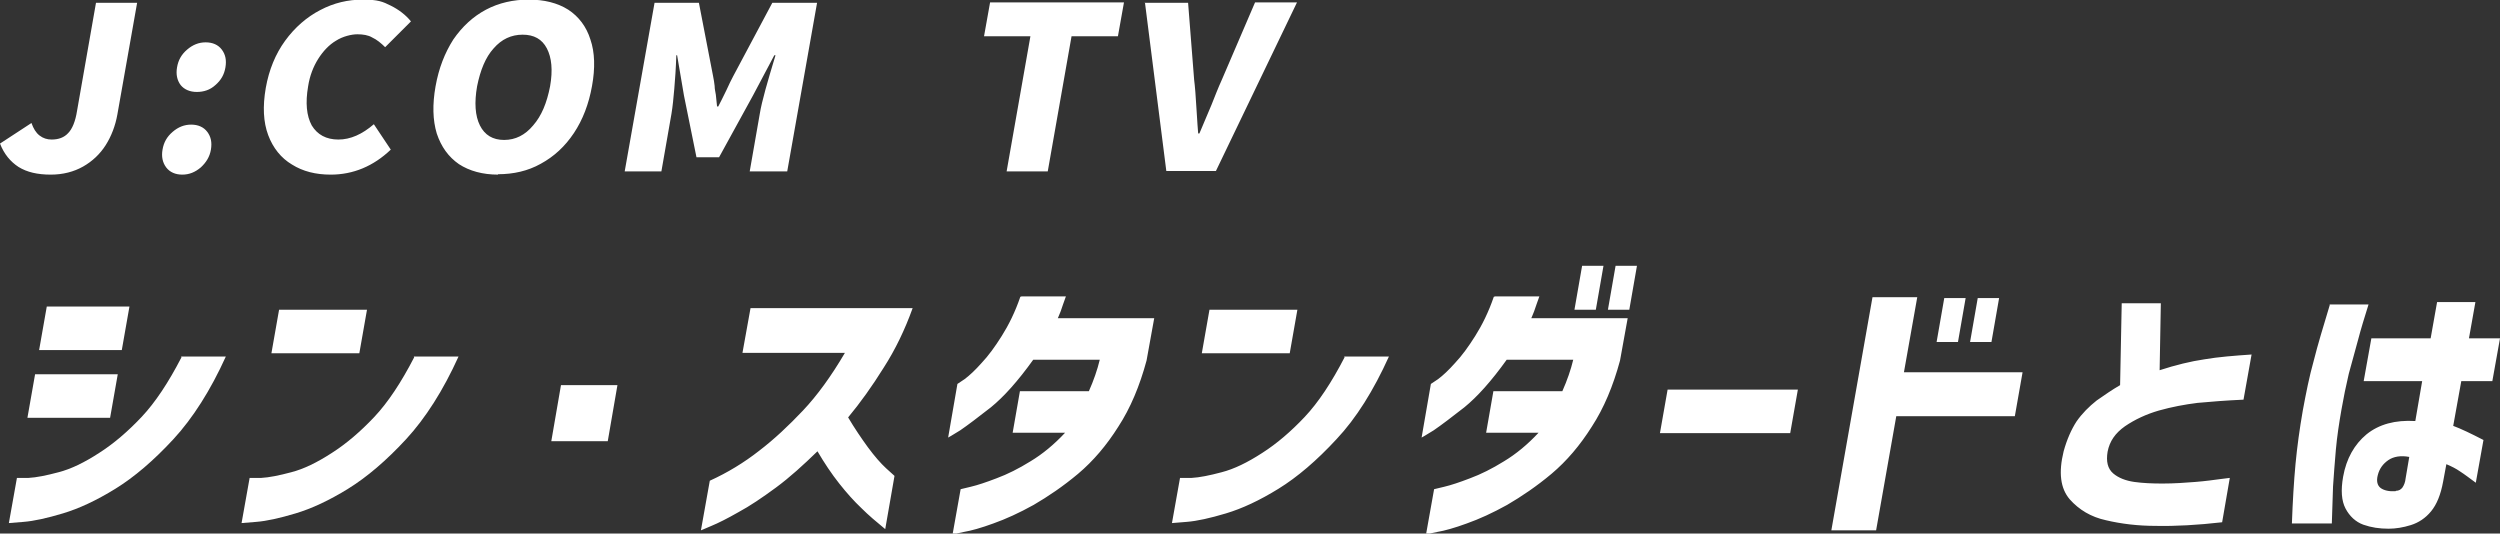
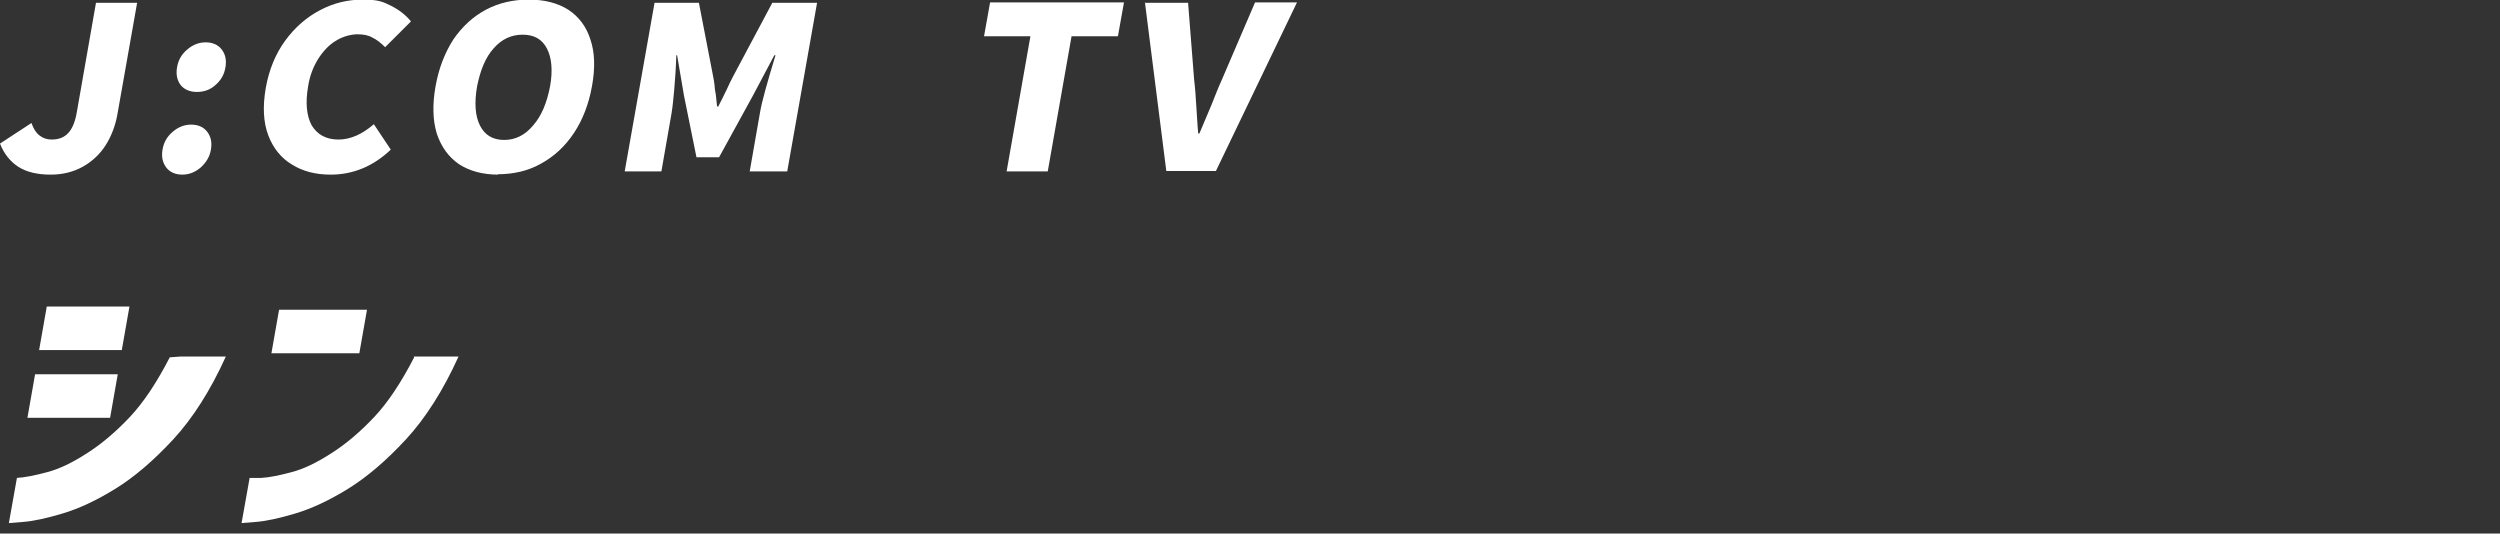
<svg xmlns="http://www.w3.org/2000/svg" id="_レイヤー_1" data-name="レイヤー_1" version="1.1" viewBox="0 0 619.9 132.3">
  <rect x="0" y="0" width="619.9" height="132.3" fill="#333333" stroke="none" />
  <defs>
    <style>
      .st0 {
        fill: #fff;
      }
    </style>
  </defs>
  <path class="st0" d="M12.6,43.3c-3.3,0-5.9-.6-8-1.9-2-1.3-3.6-3.2-4.6-5.8l7.8-5.1c.5,1.4,1.1,2.4,2,3.1.9.7,1.9,1,3,1,1.7,0,3.1-.5,4.1-1.6,1-1,1.8-2.9,2.2-5.5L23.8.7h10.2l-4.9,27.7c-.5,2.8-1.5,5.4-2.9,7.6-1.4,2.2-3.3,4-5.6,5.3-2.3,1.3-5,2-8,2ZM48.8,22.8c-1.7,0-3.1-.6-4-1.7-.9-1.2-1.2-2.7-.9-4.4.3-1.8,1.1-3.2,2.5-4.4,1.4-1.2,2.9-1.8,4.6-1.8s3.1.6,4,1.8c.9,1.2,1.2,2.6.9,4.4-.3,1.8-1.1,3.2-2.5,4.4-1.3,1.2-2.9,1.7-4.6,1.7ZM45.2,43.3c-1.7,0-3.1-.6-4-1.8-.9-1.2-1.2-2.7-.9-4.4.3-1.8,1.1-3.2,2.5-4.4,1.4-1.2,2.9-1.8,4.6-1.8s3.1.6,4,1.8c.9,1.2,1.2,2.6.9,4.4-.3,1.8-1.2,3.2-2.5,4.4-1.4,1.2-2.9,1.8-4.6,1.8ZM82,43.3c-3.7,0-6.9-.8-9.6-2.5-2.7-1.6-4.7-4.1-5.9-7.3-1.2-3.2-1.4-7.1-.6-11.7.8-4.5,2.4-8.4,4.8-11.7,2.4-3.3,5.4-5.9,8.7-7.6,3.4-1.8,6.9-2.6,10.6-2.6s4.9.5,6.9,1.5c2,1,3.7,2.3,5,3.9l-6.4,6.4c-1-1-2.1-1.9-3.2-2.4-1-.6-2.3-.8-3.7-.8s-3.6.5-5.3,1.6c-1.7,1-3.2,2.6-4.4,4.5-1.2,1.9-2.1,4.2-2.5,6.8-.7,4.1-.4,7.3.9,9.7,1.4,2.3,3.6,3.5,6.6,3.5s5.9-1.3,8.8-3.8l4.2,6.3c-4.3,4.1-9.3,6.2-14.9,6.2ZM123.5,43.3c-3.8,0-7.1-.9-9.7-2.6-2.6-1.8-4.4-4.3-5.5-7.6-1-3.3-1.1-7.2-.3-11.7.8-4.5,2.3-8.3,4.4-11.6,2.2-3.2,4.9-5.7,8.1-7.4,3.2-1.7,6.8-2.5,10.6-2.5s7.1.8,9.8,2.5c2.6,1.7,4.5,4.2,5.5,7.4,1.1,3.2,1.2,7.1.4,11.5-.8,4.5-2.3,8.4-4.5,11.7-2.2,3.3-4.9,5.8-8.2,7.6-3.2,1.8-6.8,2.6-10.6,2.6ZM125,34.7c2.8,0,5.2-1.2,7.2-3.6,2.1-2.4,3.4-5.6,4.2-9.7.7-4,.4-7.1-.8-9.4-1.2-2.3-3.2-3.4-6-3.4s-5.2,1.1-7.2,3.4c-2,2.2-3.3,5.4-4.1,9.4-.7,4-.5,7.3.7,9.7,1.2,2.4,3.2,3.6,6,3.6ZM162.3.7h11l3.5,18.1c.2.9.3,1.7.4,2.5,0,.8.2,1.5.3,2.2l.3,2.9h.3c.5-.9,1.1-2.2,2-4,.7-1.5,1.2-2.6,1.7-3.5L191.5.7h11.1l-7.4,41.8h-9.3l2.5-14.3c.5-3.1,1.9-7.9,3.9-14.5h-.3l-5.3,10-8.4,15.3h-5.6l-3.1-15.3-1.7-10h-.2c-.1,3.2-.3,6-.5,8.3-.2,2.3-.4,4.4-.7,6.2l-2.5,14.3h-9.1L162.3.7ZM249.6,42.5l5.9-33.5h-11.5l1.5-8.4h33.2l-1.5,8.4h-11.5l-5.9,33.5h-10.2ZM283.8.7h10.8l1.5,19.1c.2,1.5.4,4,.6,7.5.2,3,.3,4.9.4,5.8h.3c.4-.9,1.4-3.3,3-7.1.8-2,1.6-4.1,2.6-6.3l8.2-19.1h10.4l-20.1,41.8h-12.3l-5.3-41.8Z" />
-   <path class="st0" d="M44.9,88.4h11.1c-3.8,8.4-8.2,15.3-13,20.5-4.9,5.3-9.7,9.4-14.4,12.3-4.7,2.9-9,4.9-13,6.1-4,1.2-7.2,1.9-9.7,2.1-2.4.2-3.7.3-3.7.3l2-11.2s1,0,2.9,0c1.9-.1,4.4-.6,7.4-1.4,3.1-.8,6.4-2.4,10.1-4.8,3.6-2.3,7.1-5.3,10.5-8.9,3.4-3.6,6.7-8.6,9.9-14.8ZM9.7,86.8l1.9-10.8h20.5l-1.9,10.8H9.7ZM6.8,103.6l1.9-10.8h20.5l-1.9,10.8H6.8ZM102.6,88.4h11.1c-3.8,8.4-8.2,15.3-13,20.5-4.9,5.3-9.7,9.4-14.4,12.3-4.7,2.9-9,4.9-13,6.1-4,1.2-7.2,1.9-9.7,2.1-2.4.2-3.6.3-3.7.3l2-11.2s1,0,2.9,0c1.9-.1,4.4-.6,7.4-1.4,3.1-.8,6.4-2.4,10.1-4.8,3.6-2.3,7.1-5.3,10.5-8.9,3.4-3.6,6.7-8.6,9.9-14.8ZM67.3,87.6l1.9-10.8h21.8l-1.9,10.8h-21.8Z" />
-   <path class="st0" d="M136.7,109.4l2.4-13.9h14l-2.4,13.9h-14Z" />
-   <path class="st0" d="M209.4,87.5h-25.3l2-11.1h40.2c-1.9,5.3-4.3,10.3-7.2,14.8-2.8,4.5-5.8,8.7-8.8,12.3,1.6,2.7,3.3,5.2,4.9,7.4,1.7,2.3,3.2,4,4.5,5.2,1.3,1.2,2,1.8,2.1,1.9l-2.3,13.2c-2.2-1.8-4.2-3.5-5.9-5.2-1.8-1.7-3.6-3.7-5.5-6.1-1.9-2.4-3.7-5.1-5.4-8-3.5,3.4-6.9,6.5-10.3,9-3.4,2.5-6.5,4.6-9.3,6.1-2.8,1.6-5,2.7-6.7,3.4-1.7.7-2.5,1.1-2.6,1.1l2.2-12.3c4.4-2,8.5-4.5,12.2-7.4,3.8-2.9,7.4-6.3,10.9-10,3.5-3.7,7-8.5,10.4-14.3ZM253.3,73.5h11c-.5,1.3-.9,2.6-1.3,3.7-.4,1.1-.7,1.6-.7,1.7h23.9l-1.9,10.5c-1.7,6.3-4,11.8-7,16.4-2.9,4.6-6.2,8.5-10,11.7-3.7,3.1-7.4,5.6-11,7.7-3.6,2-6.9,3.5-10,4.6-3,1.1-5.5,1.8-7.3,2.1-1.8.4-2.8.6-2.8.6l2-11.2s.9-.2,2.5-.6c1.7-.4,3.8-1.1,6.4-2.1,2.7-1,5.5-2.4,8.4-4.2,3-1.8,5.9-4.2,8.6-7.1h-13l1.8-10.3h17.1c1.2-2.7,2.1-5.3,2.7-7.8h-16.5c-3.8,5.3-7.3,9.2-10.5,11.8-3.2,2.5-5.7,4.4-7.6,5.7-1.9,1.2-3,1.8-3,1.8l2.3-13.3s.6-.4,1.8-1.2c1.2-.9,2.6-2.2,4.2-4,1.7-1.8,3.3-4,5-6.7,1.7-2.7,3.3-5.9,4.6-9.7ZM333.3,88.4h11.1c-3.8,8.4-8.1,15.3-13,20.5-4.9,5.3-9.7,9.4-14.4,12.3-4.7,2.9-9,4.9-13,6.1-4,1.2-7.2,1.9-9.7,2.1-2.4.2-3.7.3-3.7.3l2-11.2s1,0,2.9,0c1.9-.1,4.4-.6,7.4-1.4,3.1-.8,6.4-2.4,10.1-4.8,3.6-2.3,7.1-5.3,10.5-8.9,3.4-3.6,6.7-8.6,9.9-14.8ZM298,87.6l1.9-10.8h21.8l-1.9,10.8h-21.8ZM370.7,73.5h11c-.5,1.3-.9,2.6-1.3,3.7-.4,1.1-.7,1.6-.7,1.7h23.9l-1.9,10.5c-1.7,6.3-4,11.8-7,16.4-2.9,4.6-6.2,8.5-10,11.7-3.7,3.1-7.4,5.6-11,7.7-3.6,2-6.9,3.5-10,4.6-3,1.1-5.5,1.8-7.3,2.1-1.8.4-2.8.6-2.8.6l2-11.2s.9-.2,2.5-.6c1.7-.4,3.8-1.1,6.4-2.1,2.7-1,5.5-2.4,8.4-4.2,3-1.8,5.9-4.2,8.6-7.1h-13l1.8-10.3h17.1c1.2-2.7,2.1-5.3,2.7-7.8h-16.5c-3.8,5.3-7.3,9.2-10.5,11.8-3.2,2.5-5.7,4.4-7.6,5.7-1.9,1.2-3,1.8-3,1.8l2.3-13.3s.6-.4,1.8-1.2c1.2-.9,2.6-2.2,4.2-4,1.7-1.8,3.3-4,5-6.7,1.7-2.7,3.3-5.9,4.6-9.7ZM390.4,76.8l1.9-10.9h5.3l-1.9,10.9h-5.3ZM398.7,76.8l1.9-10.9h5.3l-1.9,10.9h-5.3ZM411.6,107.4l1.9-10.8h32.3l-1.9,10.8h-32.3ZM501.5,92.4l-1.9,10.8h-29.4l-5,28.3h-11.1l10.2-57.8h11.1l-3.3,18.6h29.4ZM480.2,84.8l1.9-10.9h5.3l-1.9,10.9h-5.3ZM488.5,84.8l1.9-10.9h5.3l-1.9,10.9h-5.3ZM558.3,87.9l-2,11.2c-4.4.2-8.2.5-11.4.8-3.2.4-6.4,1-9.6,1.9-3.1.9-5.9,2.2-8.4,3.9-2.4,1.7-3.8,3.7-4.3,6.3-.4,2.4,0,4.2,1.4,5.4,1.3,1.1,3.1,1.8,5.2,2.1,2.1.3,4.5.4,7,.4,2.9,0,5.7-.2,8.2-.4,2.5-.2,4.6-.5,6.1-.7,1.6-.2,2.4-.3,2.4-.3l-1.9,11c-6.1.7-11.6,1-16.4.9-4.5,0-8.6-.5-12.4-1.4-3.7-.8-6.7-2.6-9-5.2-2.3-2.7-2.8-6.6-1.5-11.9.8-2.9,1.9-5.4,3.2-7.4,1.4-2,3.1-3.7,5-5.2,2-1.4,3.9-2.7,5.8-3.8l.4-20.3h9.7l-.3,16.6c4-1.3,7.7-2.2,11.1-2.7,3.5-.6,7.4-.9,11.8-1.2ZM558.3,87.9l-2,11.2c-4.4.2-8.2.5-11.4.8-3.2.4-6.4,1-9.6,1.9-3.1.9-5.9,2.2-8.4,3.9-2.4,1.7-3.8,3.7-4.3,6.3-.4,2.4,0,4.2,1.4,5.4,1.3,1.1,3.1,1.8,5.2,2.1,2.1.3,4.5.4,7,.4,2.9,0,5.7-.2,8.2-.4,2.5-.2,4.6-.5,6.1-.7,1.6-.2,2.4-.3,2.4-.3l-1.9,11c-6.1.7-11.6,1-16.4.9-4.5,0-8.6-.5-12.4-1.4-3.7-.8-6.7-2.6-9-5.2-2.3-2.7-2.8-6.6-1.5-11.9.8-2.9,1.9-5.4,3.2-7.4,1.4-2,3.1-3.7,5-5.2,2-1.4,3.9-2.7,5.8-3.8l.4-20.3h9.7l-.3,16.6c4-1.3,7.7-2.2,11.1-2.7,3.5-.6,7.4-.9,11.8-1.2ZM577.6,75.5h9.7c-1,3.2-1.9,6.1-2.6,8.8-.7,2.6-1.5,5.4-2.3,8.4-.7,3-1.3,5.9-1.8,8.8-.6,3.4-1.1,6.7-1.4,10-.3,3.3-.5,6.3-.7,9.1-.1,2.8-.2,5.8-.3,9.2h-9.9c.2-5.6.5-10.5.9-14.8.4-4.2,1-8.6,1.8-13.2.8-4.3,1.6-8.4,2.7-12.3,1-4,2.4-8.6,4-13.9ZM586.1,94.5l1.9-10.6h14.7l1.6-9h9.5c0,0-1.6,9-1.6,9h7.7l-1.9,10.6h-7.7l-2,11.1c1.9.7,4.4,1.9,7.5,3.5l-1.9,10.6c-1.5-1.1-2.8-2.1-3.9-2.8-1-.7-2.2-1.3-3.4-1.8l-.8,4.3c-.6,3.3-1.6,5.7-3,7.4-1.4,1.7-3.1,2.8-5,3.4-1.9.6-3.8.9-5.5.9-2.3,0-4.3-.3-6.3-1-1.9-.7-3.4-2.1-4.4-4-1-1.9-1.2-4.5-.6-7.9.8-4.5,2.8-8,5.8-10.5,3.1-2.5,7.1-3.6,12.1-3.3l1.7-9.9h-14.7ZM594.1,121.7c.7,0,1.2-.3,1.6-.8.4-.6.7-1.3.8-2.3l.9-5.3c-2.1-.4-3.9-.1-5.2.8-1.3.9-2.2,2.1-2.6,3.7-.4,1.5-.1,2.6.7,3.2.8.6,2.1.9,3.7.8Z" />
+   <path class="st0" d="M44.9,88.4h11.1c-3.8,8.4-8.2,15.3-13,20.5-4.9,5.3-9.7,9.4-14.4,12.3-4.7,2.9-9,4.9-13,6.1-4,1.2-7.2,1.9-9.7,2.1-2.4.2-3.7.3-3.7.3l2-11.2c1.9-.1,4.4-.6,7.4-1.4,3.1-.8,6.4-2.4,10.1-4.8,3.6-2.3,7.1-5.3,10.5-8.9,3.4-3.6,6.7-8.6,9.9-14.8ZM9.7,86.8l1.9-10.8h20.5l-1.9,10.8H9.7ZM6.8,103.6l1.9-10.8h20.5l-1.9,10.8H6.8ZM102.6,88.4h11.1c-3.8,8.4-8.2,15.3-13,20.5-4.9,5.3-9.7,9.4-14.4,12.3-4.7,2.9-9,4.9-13,6.1-4,1.2-7.2,1.9-9.7,2.1-2.4.2-3.6.3-3.7.3l2-11.2s1,0,2.9,0c1.9-.1,4.4-.6,7.4-1.4,3.1-.8,6.4-2.4,10.1-4.8,3.6-2.3,7.1-5.3,10.5-8.9,3.4-3.6,6.7-8.6,9.9-14.8ZM67.3,87.6l1.9-10.8h21.8l-1.9,10.8h-21.8Z" />
</svg>